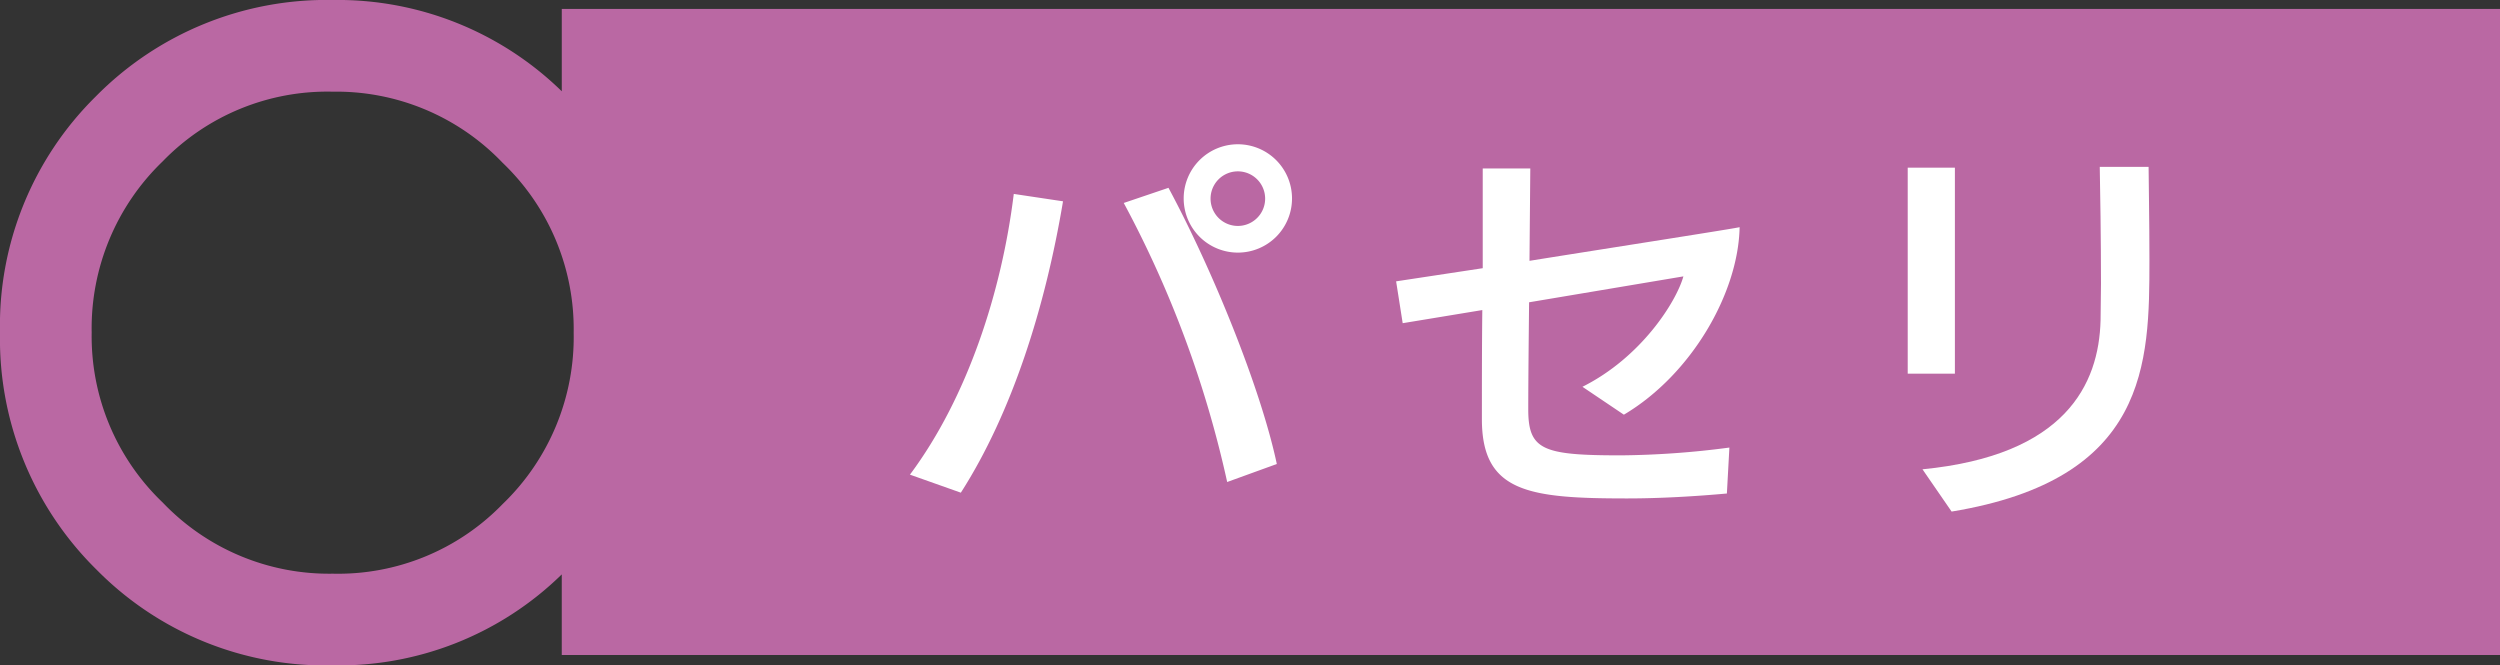
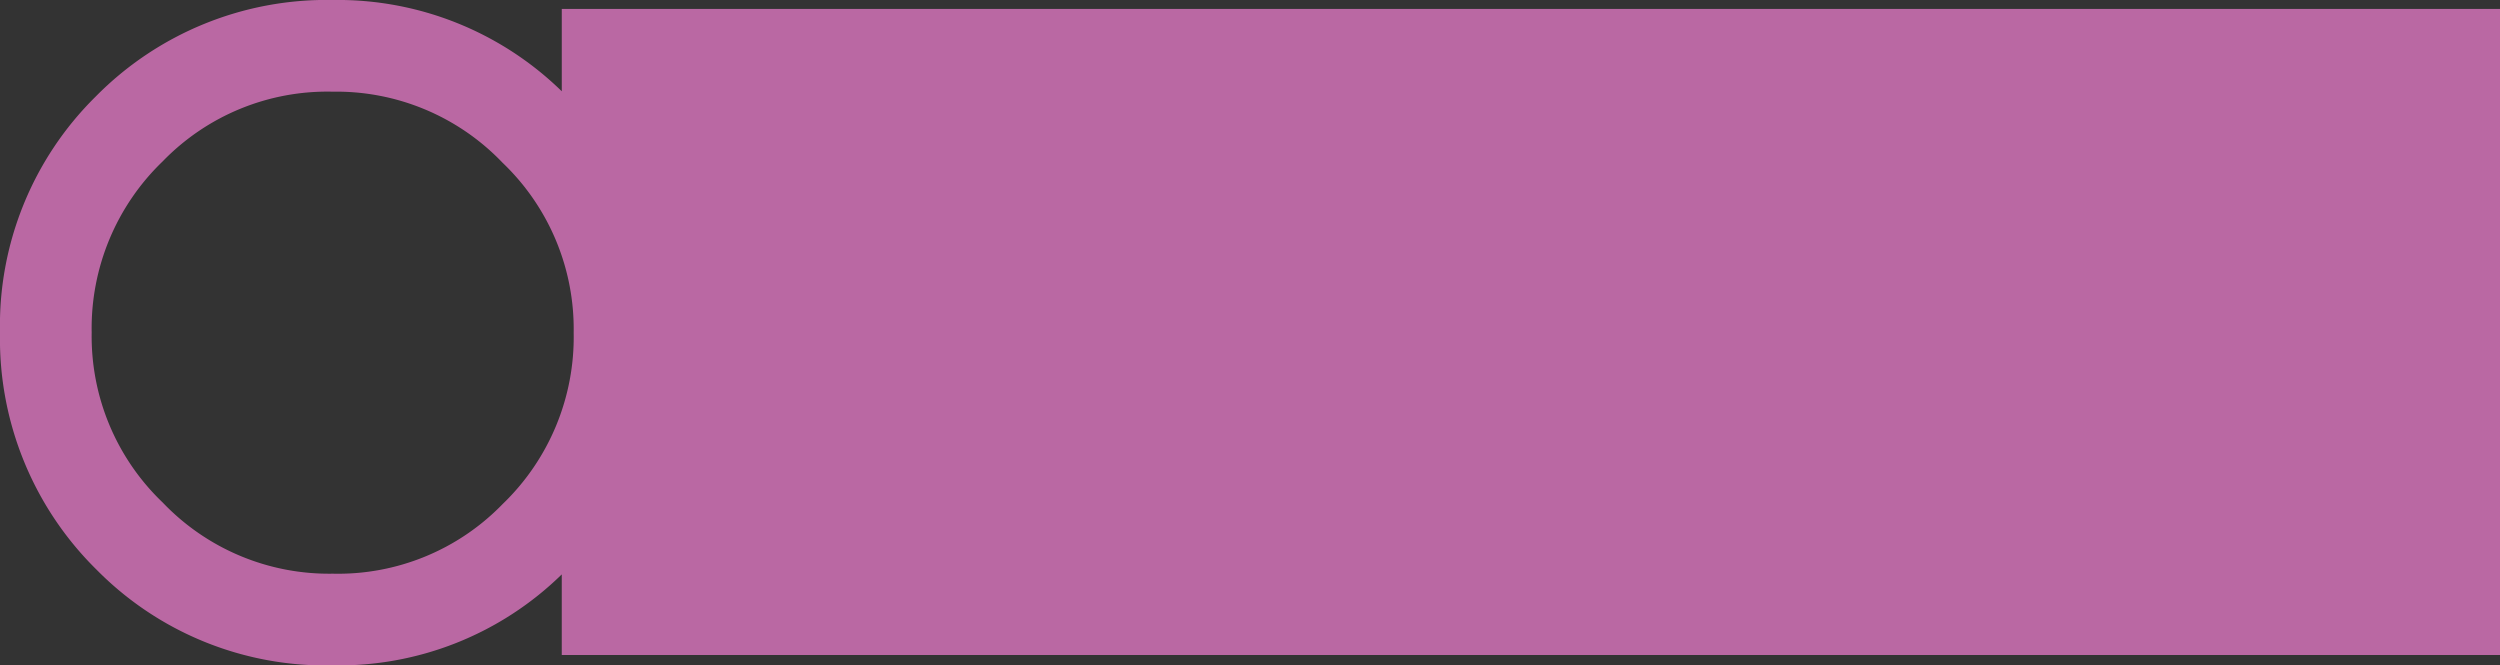
<svg xmlns="http://www.w3.org/2000/svg" id="グループ_8403" data-name="グループ 8403" width="264" height="70.265" viewBox="0 0 264 70.265">
  <rect x="0" y="0" width="264" height="70.265" fill="#333333" stroke="none" />
  <defs>
    <clipPath id="clip-path">
      <rect id="長方形_4277" data-name="長方形 4277" width="264" height="70.265" fill="none" />
    </clipPath>
  </defs>
  <g id="グループ_8402" data-name="グループ 8402" transform="translate(0 0)" clip-path="url(#clip-path)">
    <path id="パス_37959" data-name="パス 37959" d="M59.324.942v8.7A33.872,33.872,0,0,0,35.132,0,34.227,34.227,0,0,0,10.071,10.23,33.977,33.977,0,0,0,0,35.133,34.213,34.213,0,0,0,10.229,60.192a33.958,33.958,0,0,0,24.9,10.073,33.683,33.683,0,0,0,24.193-9.609v8.512H264V.942ZM60.58,35.133a24.457,24.457,0,0,1-7.505,18.1,24.2,24.2,0,0,1-17.943,7.349,24.271,24.271,0,0,1-17.943-7.507A24.271,24.271,0,0,1,9.681,35.133a24.459,24.459,0,0,1,7.507-18.1A24.2,24.2,0,0,1,35.132,9.682,24.271,24.271,0,0,1,53.074,17.19,24.274,24.274,0,0,1,60.58,35.133" transform="translate(0 -0.001)" fill="#ba68a3" />
-     <path id="パス_37960" data-name="パス 37960" d="M47.909,42.483c6.111-8.191,9.708-19.415,10.965-29.644l5.2.78C62.212,24.757,58.7,35.938,53.284,44.388Zm33.5.778A113.7,113.7,0,0,0,70.487,13.794l4.723-1.6c4.681,8.711,9.752,21.192,11.44,29.165Zm1.127-24.225a5.72,5.72,0,1,1,5.72-5.72,5.713,5.713,0,0,1-5.72,5.72m0-8.58a2.882,2.882,0,0,0,0,5.764,2.882,2.882,0,1,0,0-5.764" transform="translate(48.181 7.639)" fill="#fff" />
-     <path id="パス_37961" data-name="パス 37961" d="M108.435,43.192c-3.293.3-7.062.521-10.53.521-10.4,0-15.341-.65-15.341-8.364,0-3.857,0-7.67.044-11.529L74.2,25.207l-.694-4.419L82.652,19.4V8.871h5.024l-.086,9.75c9.752-1.558,21.192-3.335,22.189-3.552-.13,6.934-5.07,15.556-12.221,19.8l-4.376-2.946c6.24-3.121,9.924-9.014,10.66-11.659L87.548,23c-.044,4.288-.088,8.536-.088,11.31,0,4.29,1.518,4.854,9.8,4.854a92.562,92.562,0,0,0,11.44-.824Z" transform="translate(73.924 8.922)" fill="#fff" />
-     <path id="パス_37962" data-name="パス 37962" d="M100.442,8.871h4.982V30.627h-4.982ZM102,40.723c15.083-1.472,18.635-8.971,18.807-15.731,0-1.213.044-2.515.044-3.859,0-4.721-.084-10.1-.13-12.349h5.157c0,1.083.088,5.59.088,9.836,0,10.923-.128,23.144-20.889,26.567Z" transform="translate(101.013 8.835)" fill="#fff" />
  </g>
</svg>